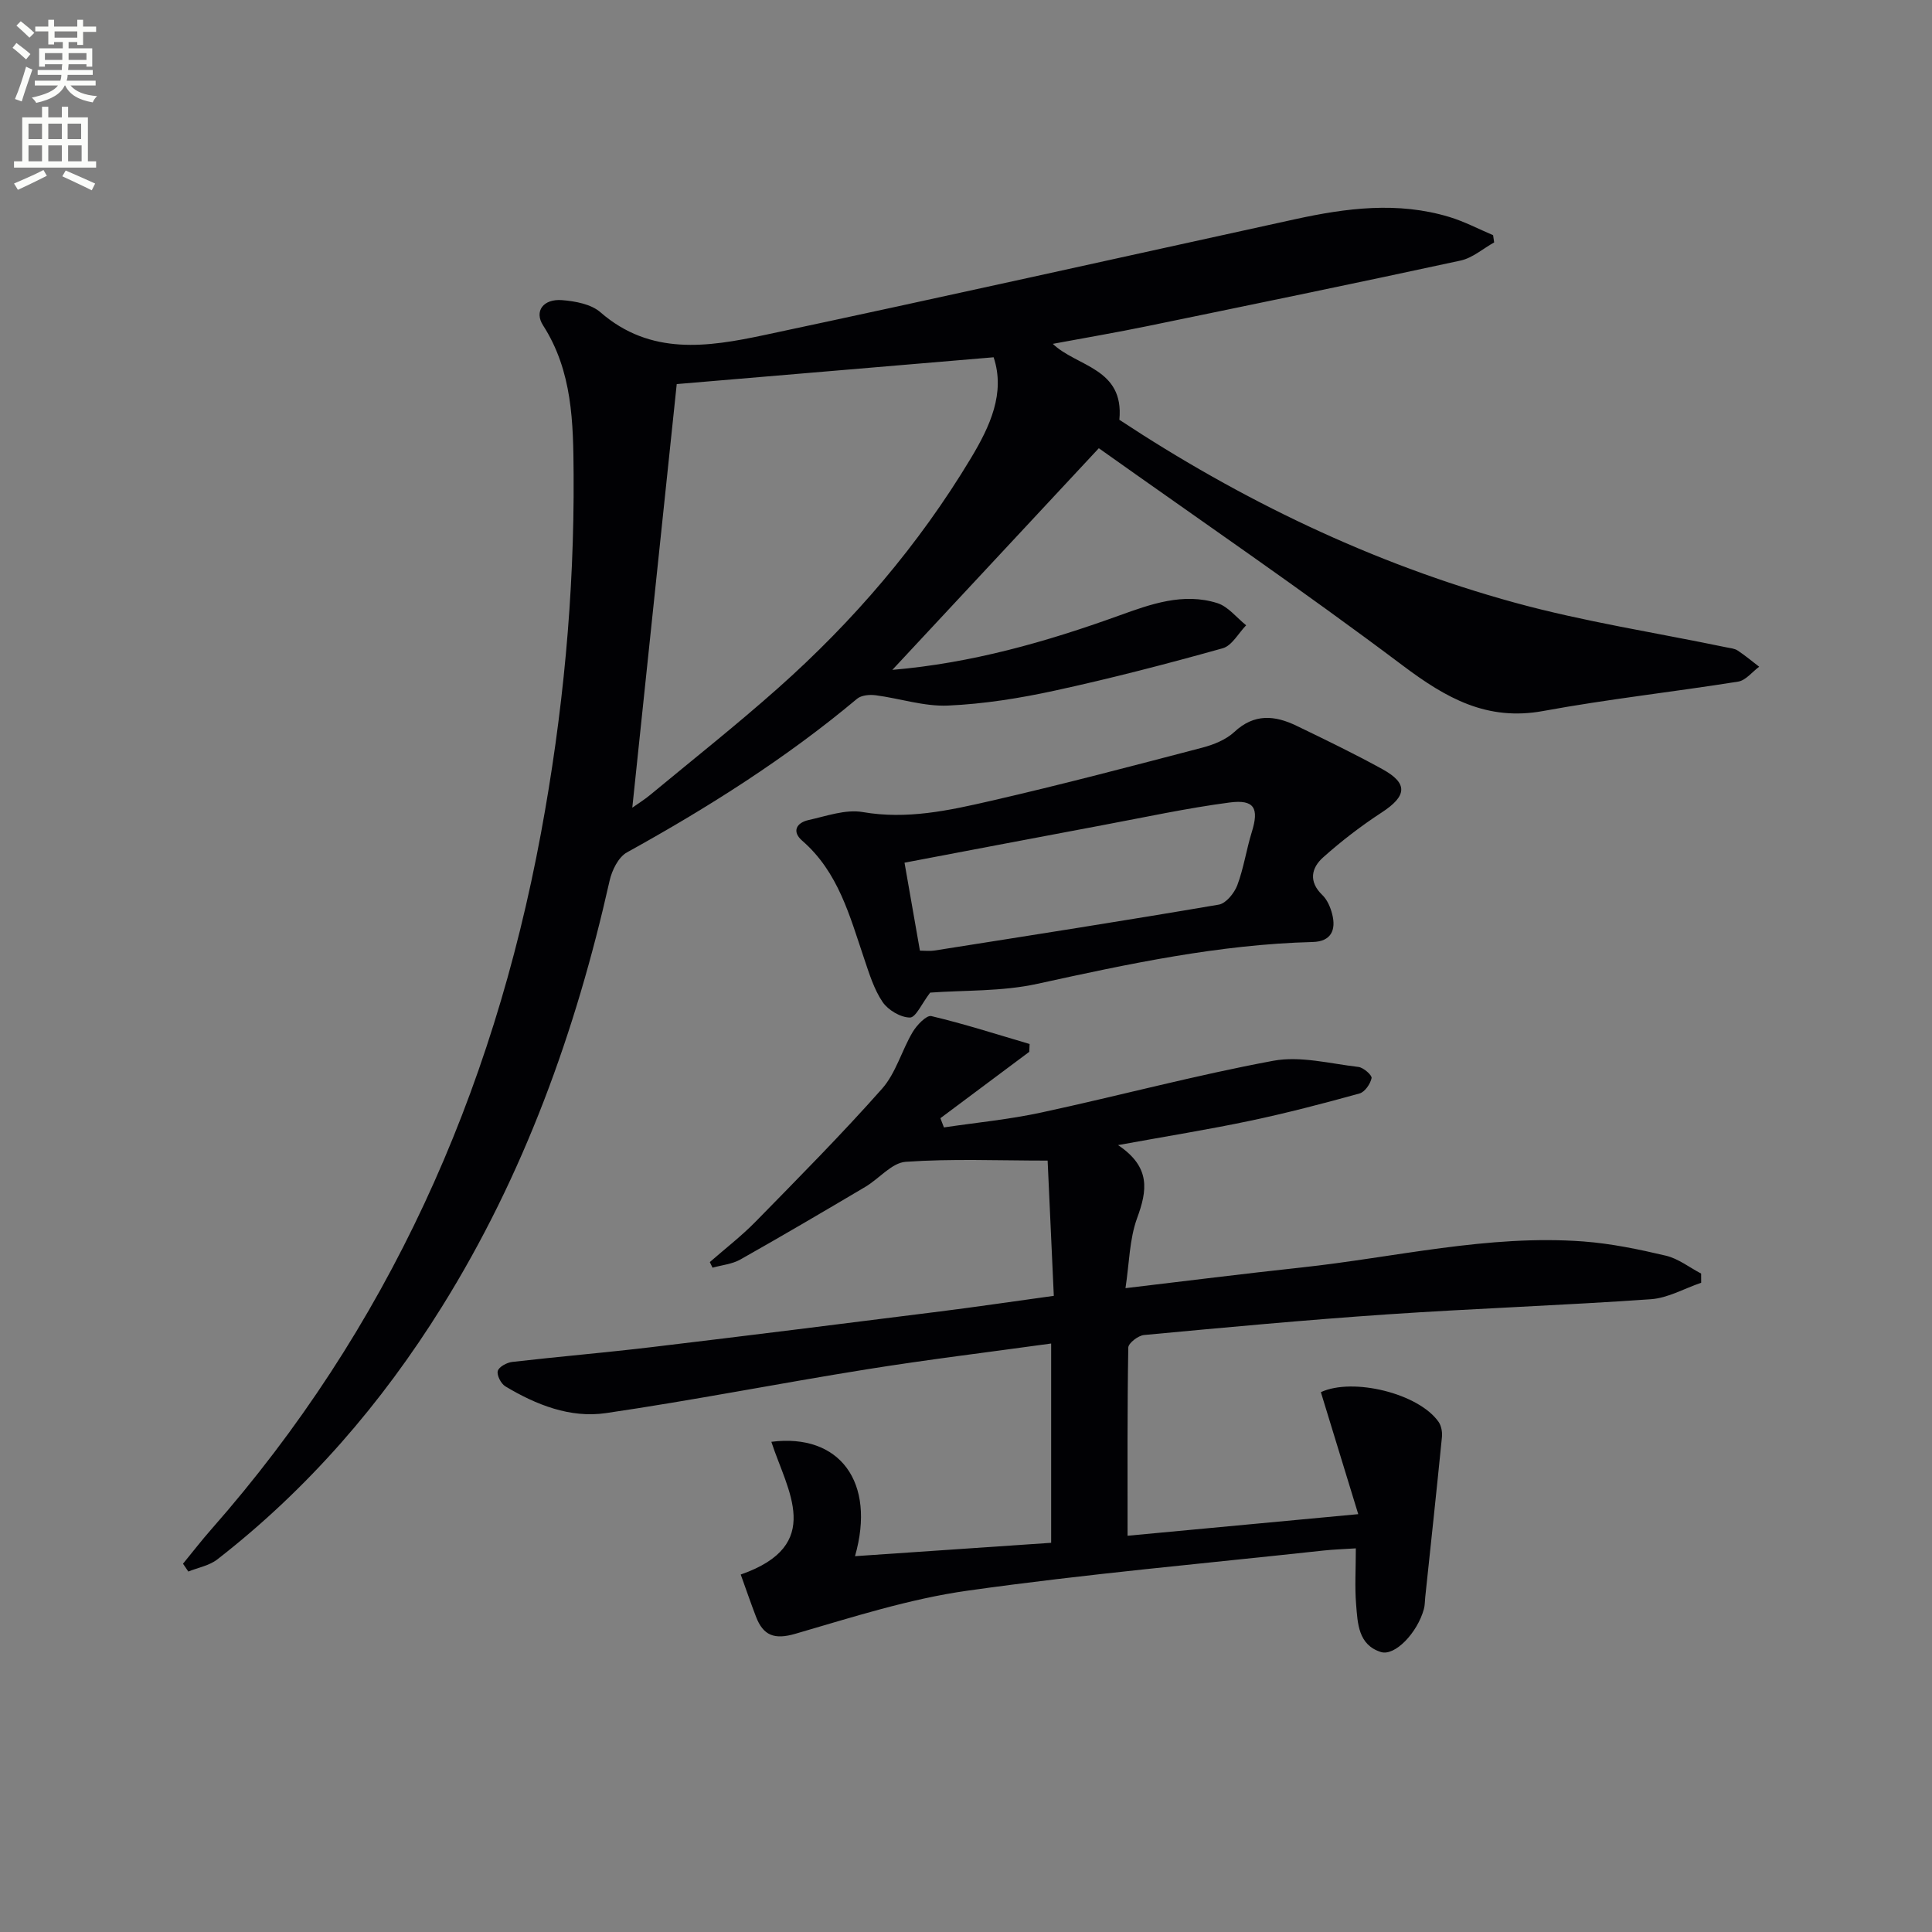
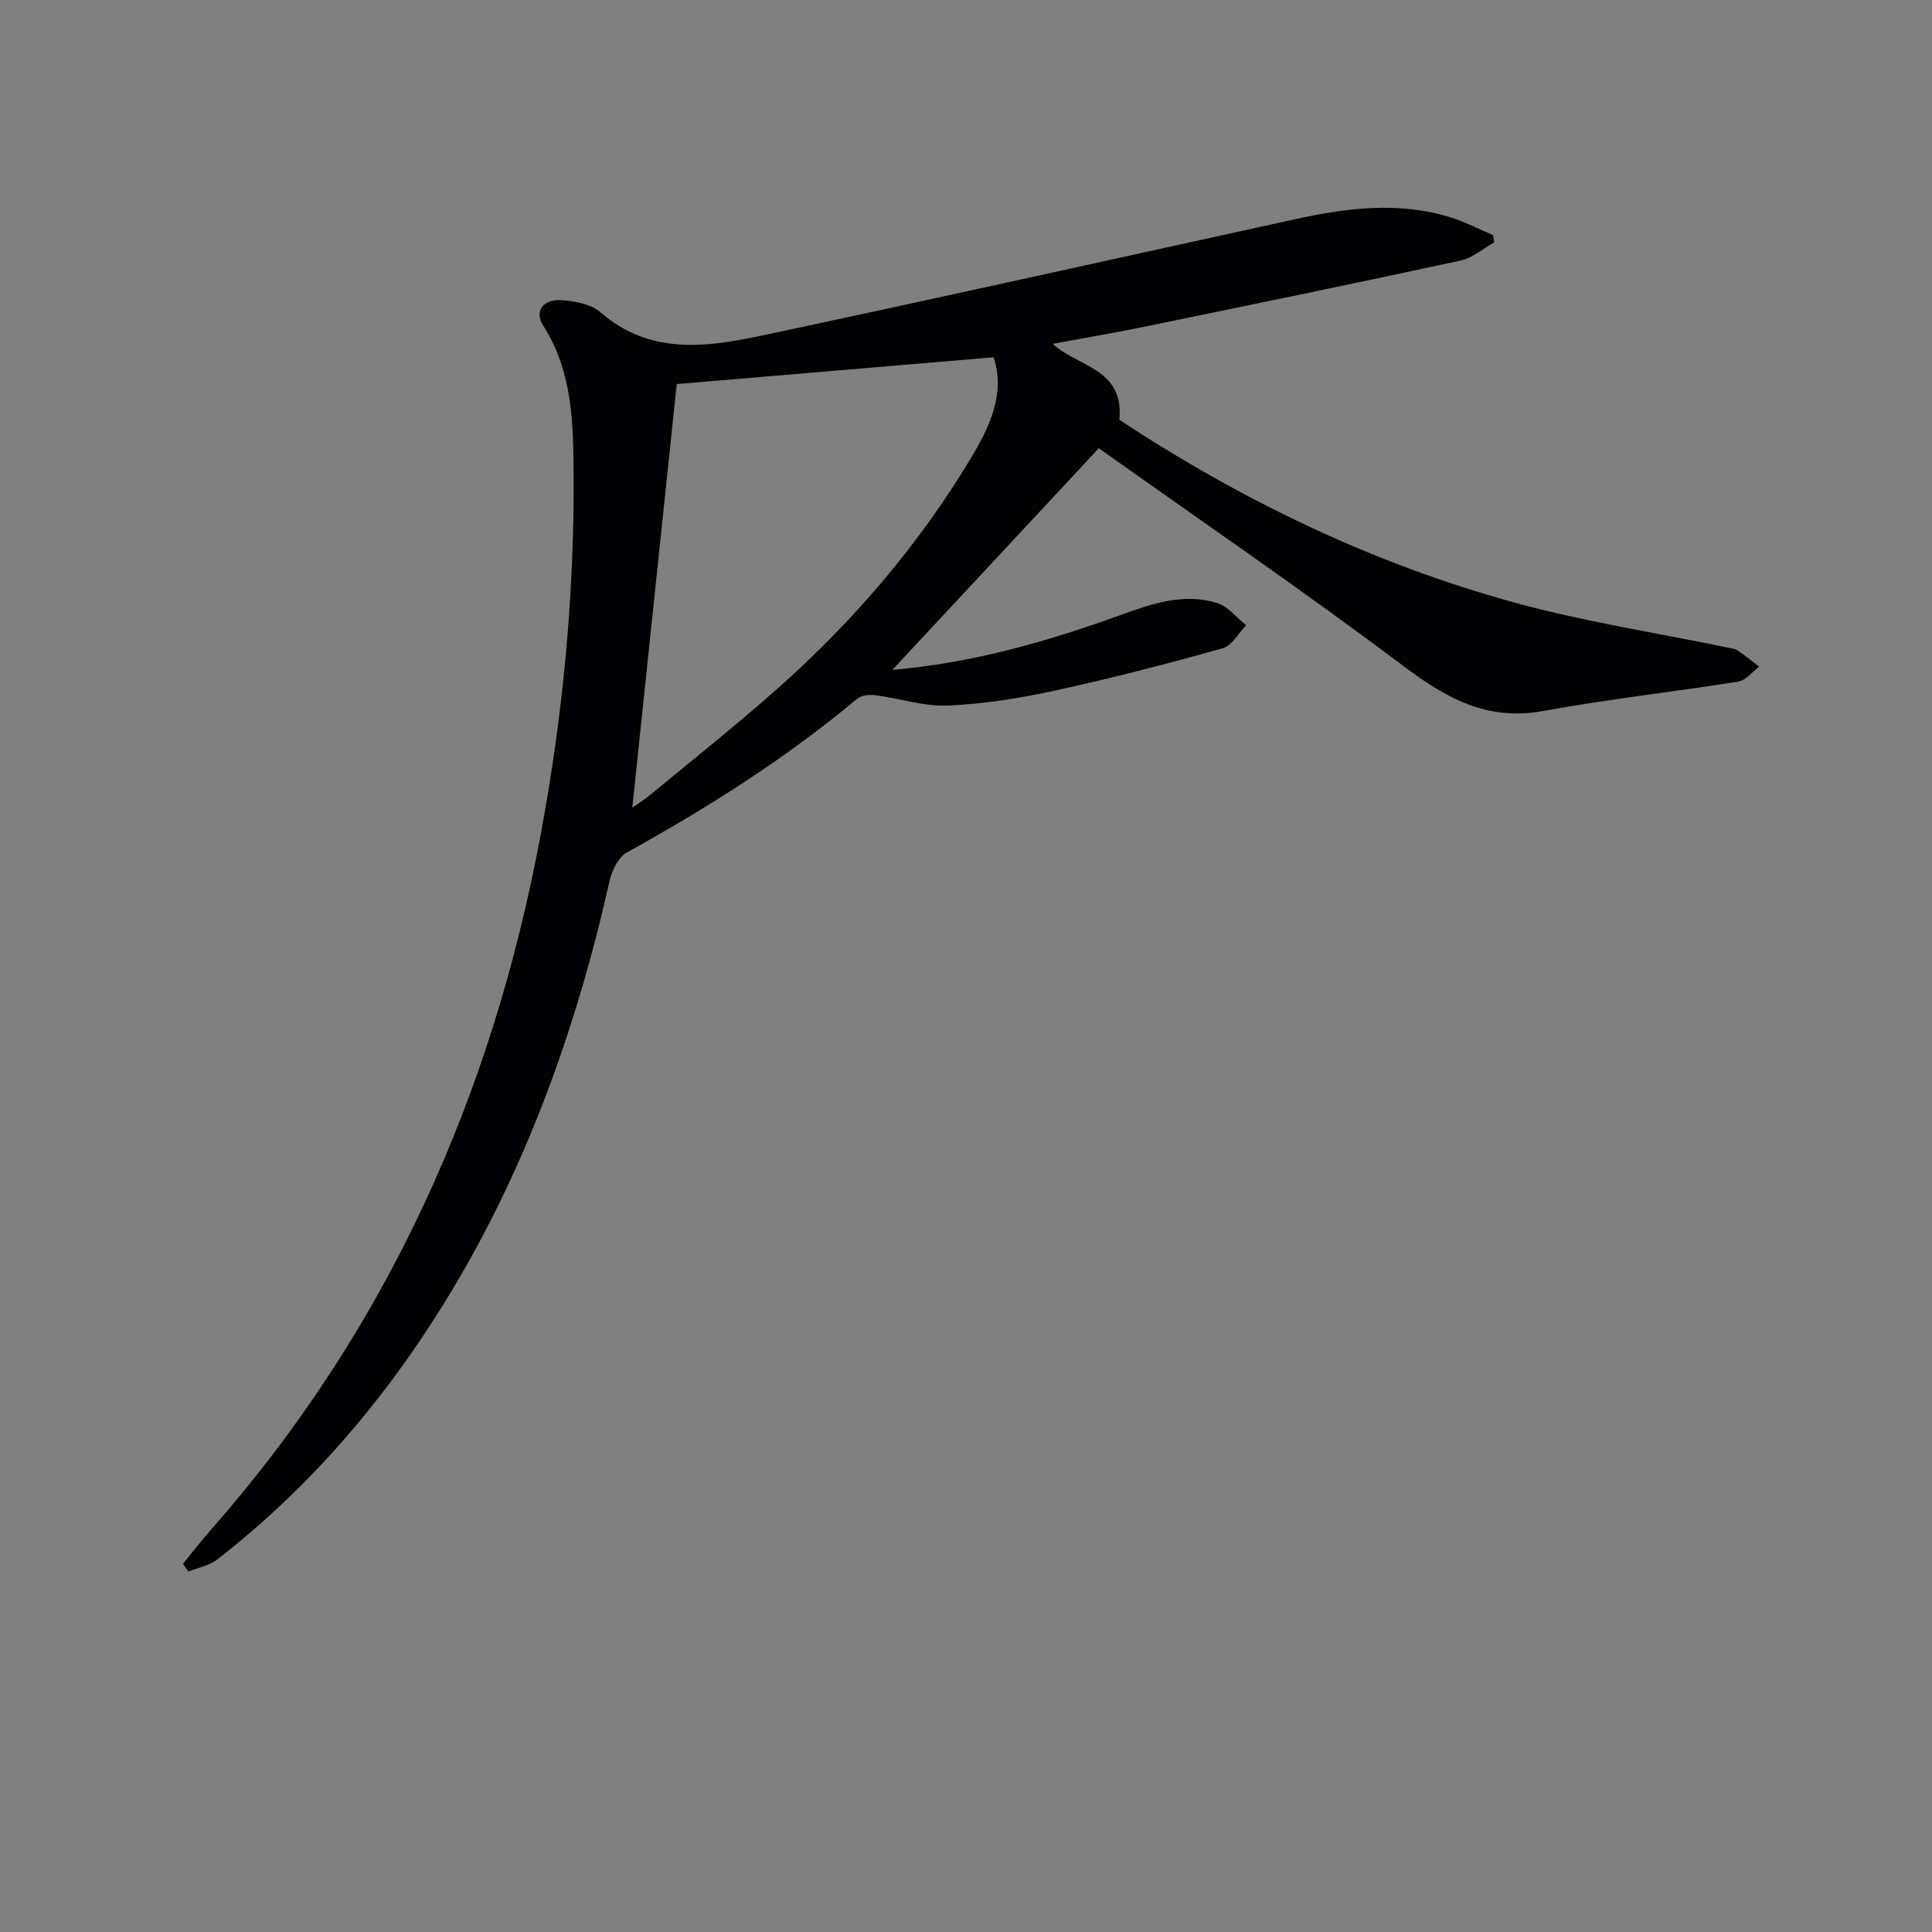
<svg xmlns="http://www.w3.org/2000/svg" enable-background="new 0 0 400 400" viewBox="0 0 400 400">
  <rect x="0" y="0" width="400" height="400" fill="#808080" stroke="none" />
-   <path d="m2.6 9.9.8-1c.9.7 1.9 1.4 2.9 2.3l-.9 1.1c-1.1-1-2-1.8-2.8-2.4zm.5 10.6c.9-2.1 1.6-4.3 2.3-6.7.4.2.8.4 1.3.6-.7 2.1-1.5 4.3-2.2 6.6zm.3-15.2.9-.9c1 .8 2 1.6 2.8 2.4l-1 1c-.9-.9-1.8-1.7-2.7-2.5zm12.6-1.2h1.2v1.4h2.7v1.1h-2.7v2.7h-1.2v-.6h-1.8v1.3h4.9v3.8h-1.2v-.5h-3.7c0 .4-.1.9-.1 1.2h5.1v1h-5.2c0 .5-.1.9-.2 1.2h6v1h-5.2c1.1 1.3 2.9 2 5.5 2.2-.4.4-.7.8-.9 1.3-2.9-.5-4.8-1.6-5.7-3.5h-.1c-.8 1.7-2.7 2.9-5.9 3.6-.2-.4-.6-.8-.9-1.1 2.8-.6 4.6-1.4 5.4-2.5h-4.8v-1h5.3c.1-.3.2-.7.2-1.2h-4.9v-1h5c0-.4 0-.8.1-1.2h-3.6v.5h-1.2v-3.8h4.9v-1.3h-1.8v.5h-1.2v-2.7h-2.7v-1h2.7v-1.4h1.2v1.4h4.8zm-6.7 8.3h3.6c0-.4 0-.9 0-1.4h-3.6zm1.9-4.6h4.8v-1.3h-4.7v1.3zm6.7 3.2h-3.7v1.4h3.7z" fill="#fbfcfa" />
-   <path d="m8.7 22.1h1.3v2.2h2.8v-2.2h1.3v2.2h4.1v9.1h1.7v1.3h-17v-1.3h1.7v-9.1h4.1zm.3 13.1.7 1.2c-1.8.9-3.8 1.9-6 2.9-.2-.4-.5-.8-.8-1.3 2.3-1 4.4-1.9 6.1-2.8zm-3.1-6.4h2.8v-3.2h-2.8zm0 4.6h2.8v-3.3h-2.8zm4.1-4.6h2.8v-3.2h-2.8zm0 4.6h2.8v-3.3h-2.8zm3.6 1.9c2.1.9 4.1 1.8 6.1 2.7l-.7 1.4c-2.2-1.1-4.2-2-6.1-2.9zm3.2-9.7h-2.8v3.2h2.8zm-2.7 7.8h2.8v-3.3h-2.8z" fill="#fbfcfa" />
  <g fill="#010104">
    <path d="m37.89 323.75c1.95-2.37 3.82-4.81 5.85-7.11 36.56-41.52 58.22-90.05 68.26-144.14 4.56-24.58 6.92-49.36 6.76-74.34-.07-10.61-.22-21.29-6.32-30.79-1.89-2.94.05-5.54 3.94-5.23 2.72.22 5.99.82 7.92 2.5 10.39 9.05 22.25 7.21 33.94 4.73 36.65-7.79 73.23-15.96 109.83-23.97 10.64-2.33 21.33-3.72 32.03-.47 3.1.94 6.03 2.49 9.03 3.76.07.5.15 1 .22 1.5-2.3 1.28-4.47 3.21-6.93 3.75-21.56 4.67-43.16 9.11-64.77 13.56-6.49 1.34-13.03 2.45-19.68 3.69 4.97 4.76 14.83 4.99 13.78 15.72 25.04 16.52 52.33 29.76 81.86 37.86 14.36 3.94 29.18 6.21 43.79 9.25.8.17 1.71.23 2.36.66 1.55 1.02 2.98 2.23 4.46 3.36-1.44 1.06-2.78 2.83-4.35 3.08-13.43 2.14-26.97 3.62-40.34 6.08-11.67 2.15-20.15-2.68-29.08-9.39-20.72-15.58-42.14-30.22-62.95-45.01-14.7 15.78-28.6 30.7-42.75 45.89 16.42-1.4 31.81-5.78 46.96-11.25 6.58-2.38 13.29-4.79 20.33-2.57 2.24.71 3.99 3.01 5.96 4.59-1.6 1.64-2.94 4.23-4.86 4.76-11.48 3.21-23.04 6.22-34.69 8.75-7.28 1.59-14.74 2.78-22.17 3.11-4.96.22-10-1.49-15.02-2.14-1.24-.16-2.93 0-3.81.73-14.73 12.34-30.87 22.53-47.65 31.81-1.77.98-3.11 3.71-3.59 5.87-7.01 31.2-17.72 60.93-34.71 88.19-12.5 20.07-27.78 37.76-46.51 52.32-1.65 1.28-3.98 1.7-6 2.51-.37-.53-.73-1.08-1.1-1.62zm102.22-244.23c-3.02 28.73-6.09 58.06-9.2 87.7 1.13-.8 2.49-1.64 3.71-2.65 8.84-7.32 17.85-14.45 26.43-22.07 15.64-13.89 29.16-29.66 39.96-47.63 3.97-6.61 7.17-13.5 4.71-20.9-21.86 1.85-43.47 3.67-65.61 5.55z" />
-     <path d="m159.7 298.51c14.12-1.8 21.71 8.32 17.32 23.68 13.74-.94 27.19-1.86 40.61-2.77 0-14 0-27.44 0-41.26-12.98 1.8-25.64 3.33-38.22 5.35-18.01 2.88-35.92 6.42-53.97 9.06-7.38 1.08-14.43-1.71-20.81-5.54-.9-.54-1.81-2.3-1.57-3.19.23-.85 1.89-1.75 3.01-1.87 9.57-1.1 19.17-1.91 28.74-3.05 19.96-2.38 39.9-4.89 59.84-7.4 7.56-.95 15.1-2.07 23.53-3.23-.44-9.66-.88-19.18-1.28-28-10.25 0-19.85-.42-29.38.25-2.89.2-5.51 3.5-8.37 5.19-8.58 5.08-17.18 10.14-25.87 15.04-1.7.96-3.83 1.15-5.76 1.69-.19-.39-.37-.77-.56-1.16 3.2-2.8 6.59-5.41 9.55-8.44 8.83-9.02 17.74-18 26.1-27.44 2.87-3.24 4.07-7.9 6.34-11.73.85-1.44 2.87-3.56 3.87-3.32 6.85 1.62 13.58 3.79 20.35 5.78-.02.54-.05 1.08-.07 1.62-6.13 4.58-12.27 9.16-18.4 13.74.24.64.49 1.27.73 1.91 6.72-1 13.51-1.65 20.14-3.08 16.05-3.46 31.93-7.73 48.06-10.72 5.61-1.04 11.75.6 17.62 1.28 1.05.12 2.85 1.73 2.72 2.31-.26 1.22-1.39 2.87-2.49 3.18-7.48 2.07-15 4.04-22.59 5.64-8.58 1.81-17.26 3.2-27.41 5.05 6.84 4.58 6.03 9.43 3.95 15.11-1.6 4.37-1.62 9.32-2.41 14.51 12.74-1.51 24.53-3 36.34-4.27 19.46-2.09 38.69-6.87 58.45-5.4 5.75.43 11.48 1.62 17.11 2.95 2.57.61 4.86 2.43 7.28 3.7 0 .63.01 1.26.01 1.9-3.47 1.18-6.87 3.16-10.41 3.41-18.24 1.28-36.53 1.91-54.77 3.15-16.74 1.14-33.46 2.7-50.17 4.26-1.21.11-3.24 1.68-3.26 2.6-.22 12.8-.15 25.59-.15 38.96 15.83-1.48 31.11-2.91 47.76-4.47-2.68-8.74-5.21-16.99-7.74-25.26 6.62-3.07 20.23.24 24.37 6.15.57.82.8 2.11.7 3.13-1.1 11.06-2.29 22.11-3.46 33.16-.09.83-.06 1.68-.28 2.47-1.34 4.91-6 9.81-8.91 8.89-4.7-1.49-4.8-5.94-5.12-9.85-.3-3.61-.06-7.27-.06-11.61-2.59.17-4.64.23-6.67.45-24.59 2.68-49.24 4.86-73.72 8.31-12.07 1.7-23.89 5.51-35.66 8.93-4.33 1.26-6.64.37-8.14-3.54-1.11-2.89-2.11-5.82-3.16-8.73 17.43-6.08 9.63-17.36 6.34-27.48z" />
-     <path d="m192.58 205.51c-1.73 2.25-2.97 5.17-4.19 5.16-1.94-.01-4.52-1.54-5.66-3.22-1.8-2.66-2.78-5.92-3.83-9.02-2.98-8.8-5.33-17.88-12.8-24.36-2.22-1.92-1.19-3.74 1.31-4.29 3.7-.82 7.66-2.26 11.21-1.65 9.14 1.58 17.83-.32 26.48-2.31 14.67-3.36 29.23-7.21 43.8-11.02 2.36-.62 4.92-1.64 6.66-3.26 4.13-3.86 8.4-3.44 12.88-1.27 5.99 2.89 11.99 5.79 17.81 9 5.34 2.95 5.02 5.55-.19 8.95-4.26 2.78-8.34 5.91-12.13 9.3-2.43 2.17-3.05 5-.16 7.78 1.02.98 1.68 2.53 2.04 3.94.86 3.32-.23 5.69-4.01 5.79-19.36.5-38.15 4.52-56.98 8.65-7.39 1.63-15.19 1.31-22.24 1.83zm-2.12-8.69c1.06 0 2.05.13 3-.02 19.64-3.1 39.29-6.16 58.89-9.51 1.49-.26 3.2-2.38 3.82-4.01 1.33-3.54 1.87-7.37 3-11.01 1.53-4.92.56-6.8-4.6-6.12-8.83 1.16-17.57 3.06-26.33 4.7-13.6 2.55-27.2 5.15-40.97 7.76 1 5.69 2.07 11.82 3.19 18.21z" />
  </g>
</svg>